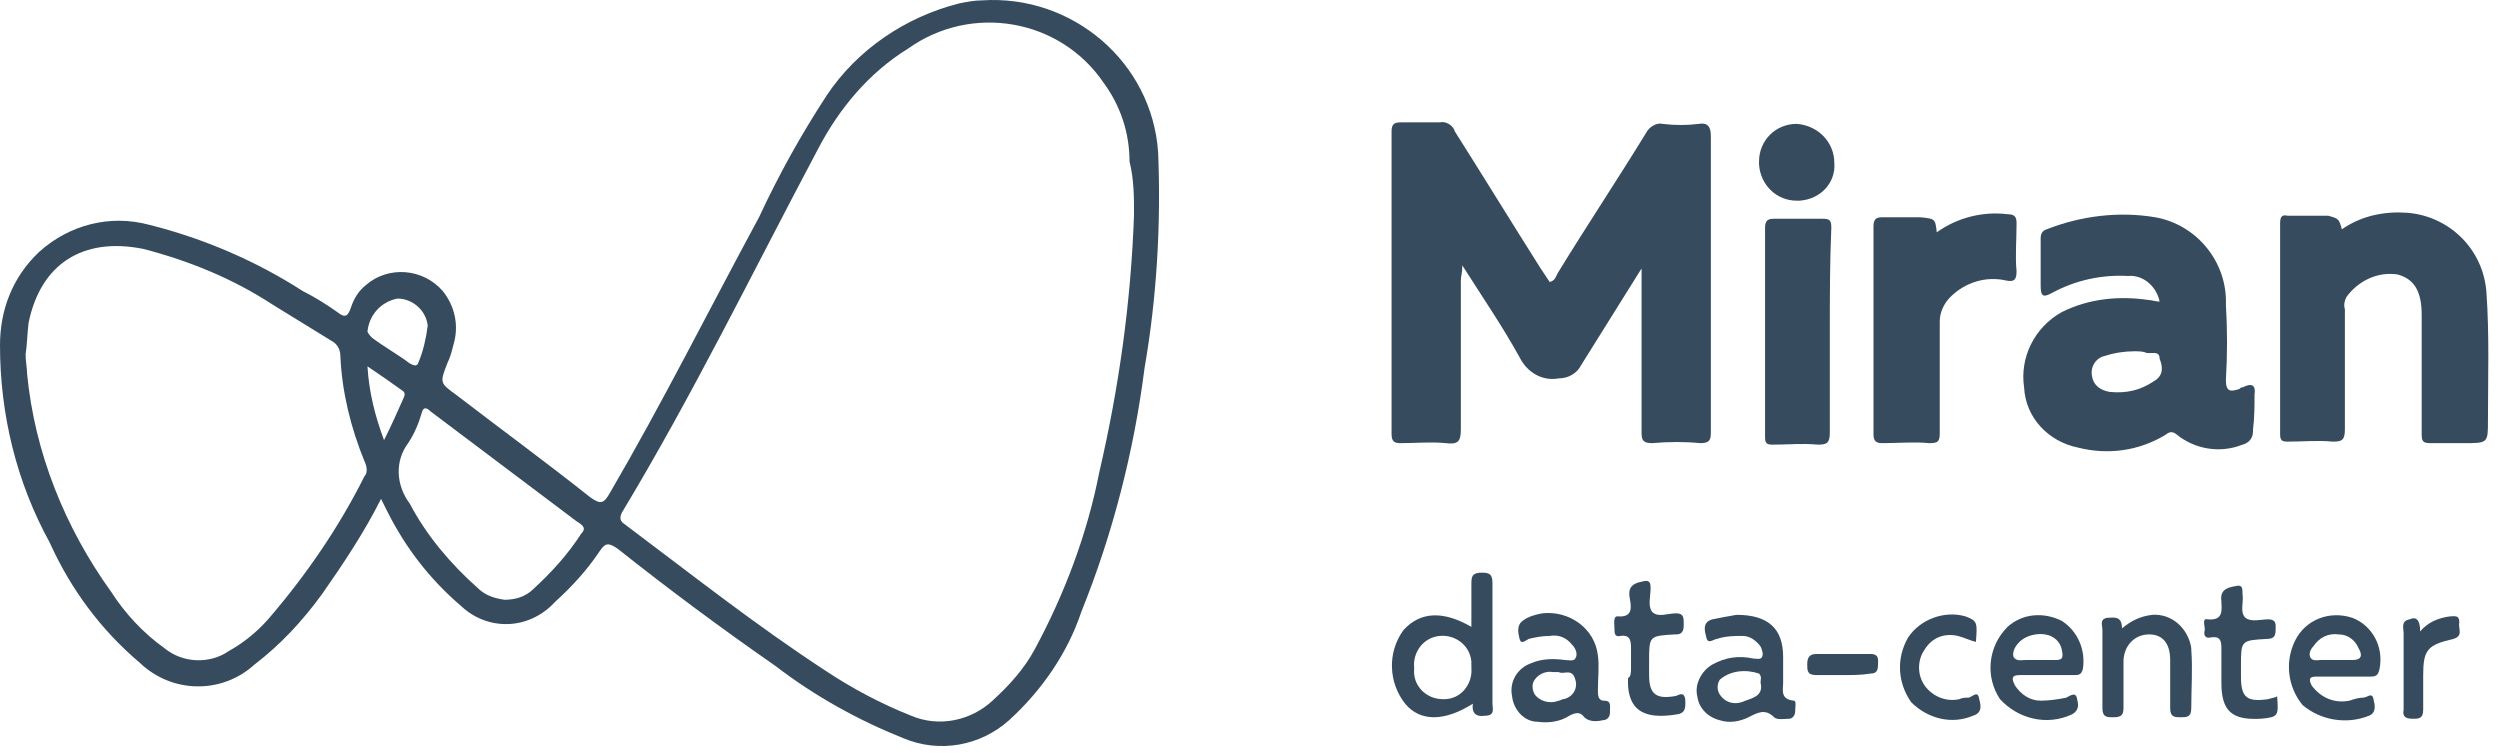
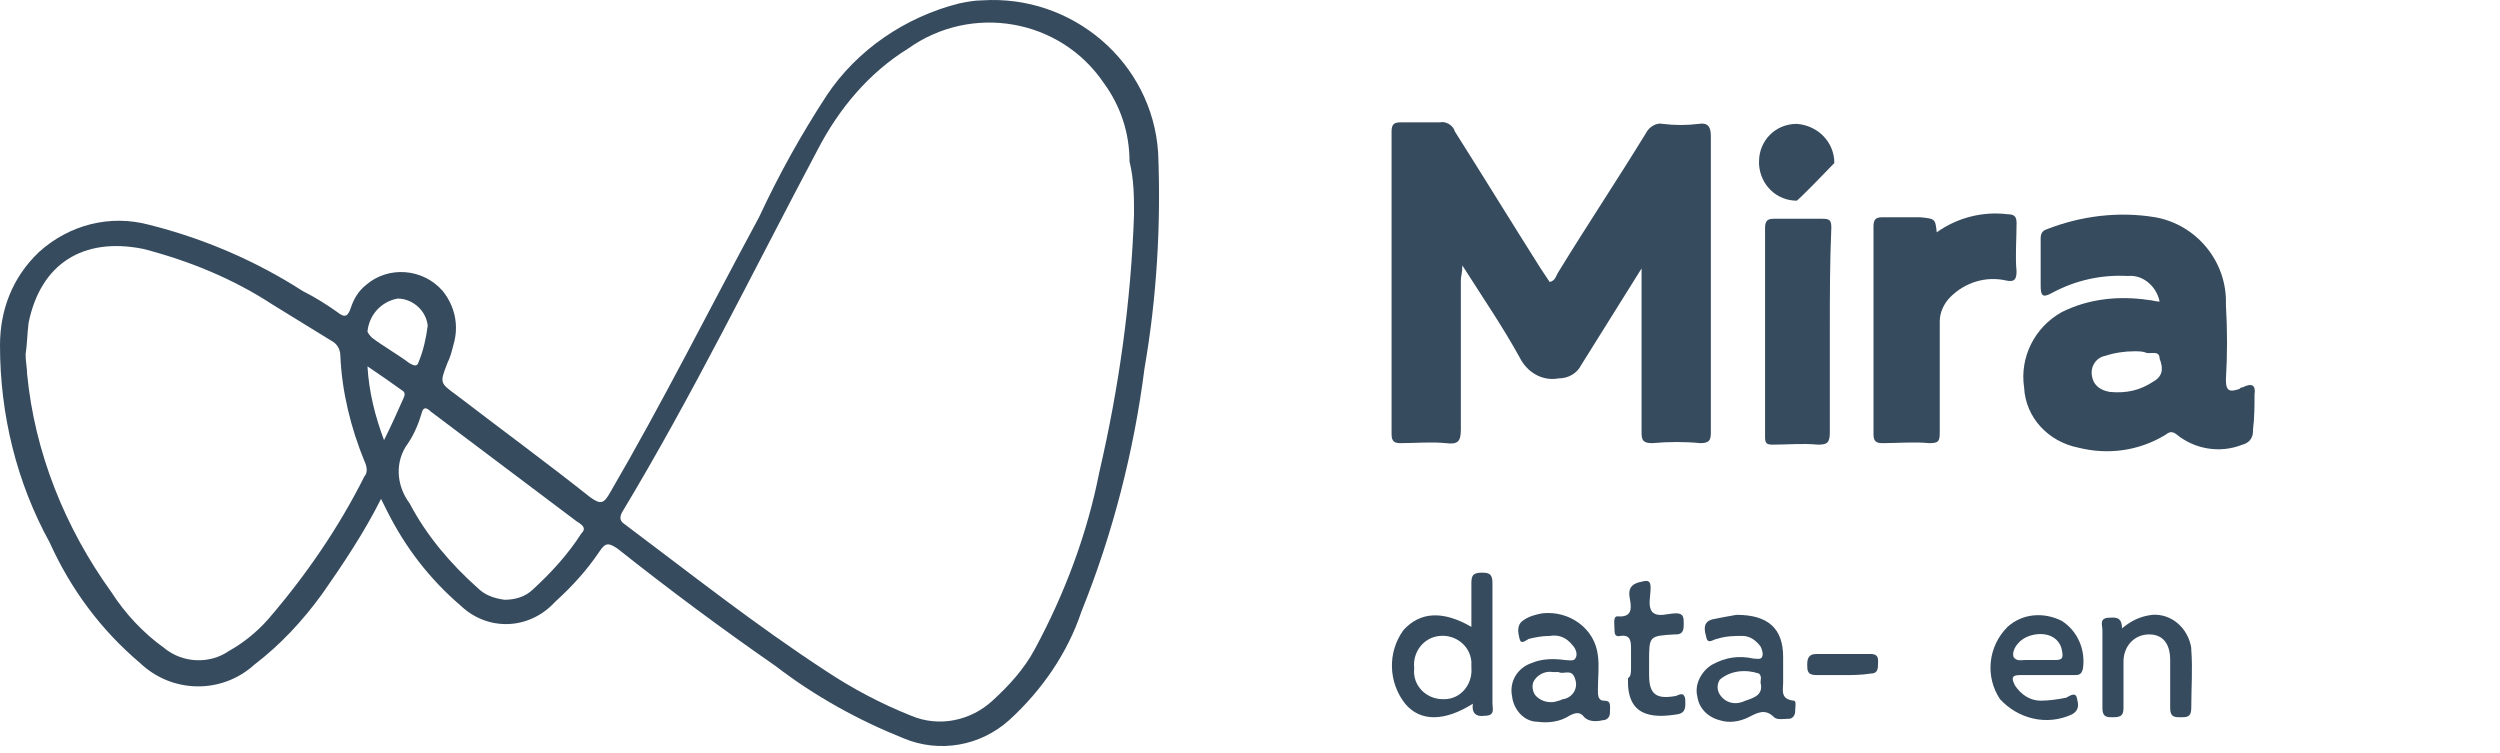
<svg xmlns="http://www.w3.org/2000/svg" width="166" height="50" viewBox="0 0 166 50" fill="none">
  <path d="M109 17.825C107.7 19.925 106.3 22.125 105 24.225C104.7 24.825 104.1 25.125 103.5 25.125C102.4 25.325 101.4 24.725 100.9 23.725C99.8 21.725 98.5 19.825 97.1 17.625C97.1 18.125 97 18.325 97 18.625C97 21.925 97 25.225 97 28.525C97 29.325 96.8 29.525 96 29.425C95 29.325 94 29.425 93 29.425C92.6 29.425 92.4 29.325 92.4 28.825C92.4 22.125 92.4 15.425 92.4 8.725C92.4 8.225 92.6 8.125 93 8.125C93.9 8.125 94.7 8.125 95.6 8.125C96 8.025 96.5 8.325 96.6 8.725C98.5 11.725 100.4 14.825 102.3 17.825C102.5 18.125 102.7 18.425 102.9 18.725C103.3 18.625 103.3 18.325 103.5 18.025C105.4 14.925 107.4 11.925 109.3 8.825C109.5 8.425 110 8.125 110.4 8.225C111.2 8.325 112 8.325 112.8 8.225C113.4 8.125 113.6 8.425 113.6 9.025C113.6 13.725 113.6 18.425 113.6 23.125C113.6 25.025 113.6 26.825 113.6 28.725C113.6 29.225 113.5 29.425 112.9 29.425C111.9 29.325 110.8 29.325 109.7 29.425C109.1 29.425 109 29.225 109 28.725C109 25.325 109 21.825 109 18.425C109 18.225 109 18.025 109 17.725V17.825Z" fill="#364B5E" />
-   <path d="M155.5 15.225C156.8 14.325 158.3 14.025 159.8 14.125C162.6 14.325 164.9 16.525 165.1 19.425C165.3 22.225 165.2 25.125 165.2 27.925C165.2 29.425 165.2 29.425 163.6 29.425C162.9 29.425 162.1 29.425 161.4 29.425C160.9 29.425 160.8 29.325 160.8 28.825C160.8 26.425 160.8 24.025 160.8 21.625C160.8 21.425 160.8 21.225 160.8 20.925C160.8 19.325 160.3 18.525 159.2 18.225C157.9 18.025 156.6 18.625 155.8 19.725C155.7 19.925 155.6 20.225 155.7 20.525C155.7 23.225 155.7 25.825 155.7 28.525C155.7 29.225 155.5 29.325 154.9 29.325C153.9 29.225 152.9 29.325 151.9 29.325C151.5 29.325 151.4 29.225 151.4 28.825C151.4 24.125 151.4 19.525 151.4 14.825C151.4 14.425 151.5 14.225 151.9 14.325C152.8 14.325 153.7 14.325 154.6 14.325C155.3 14.525 155.3 14.525 155.5 15.225Z" fill="#364B5E" />
  <path d="M128.6 15.425C130 14.425 131.7 14.025 133.3 14.225C133.8 14.225 133.9 14.425 133.9 14.825C133.9 15.925 133.8 17.025 133.9 18.025C133.9 18.625 133.7 18.725 133.2 18.625C131.9 18.325 130.5 18.725 129.5 19.725C129.1 20.125 128.8 20.725 128.8 21.325C128.8 23.825 128.8 26.325 128.8 28.725C128.8 29.325 128.7 29.425 128.1 29.425C127.1 29.325 126 29.425 125 29.425C124.6 29.425 124.4 29.325 124.4 28.825C124.4 24.225 124.4 19.625 124.4 15.025C124.4 14.525 124.6 14.425 125 14.425C125.8 14.425 126.7 14.425 127.5 14.425C128.5 14.525 128.5 14.525 128.6 15.425Z" fill="#364B5E" />
  <path d="M121.5 22.025C121.5 24.225 121.5 26.525 121.5 28.725C121.5 29.425 121.3 29.525 120.7 29.525C119.7 29.425 118.7 29.525 117.7 29.525C117.3 29.525 117.2 29.425 117.2 29.025C117.2 24.325 117.2 19.725 117.2 15.125C117.2 14.625 117.4 14.525 117.8 14.525C118.8 14.525 119.9 14.525 121 14.525C121.5 14.525 121.6 14.625 121.6 15.125C121.5 17.425 121.5 19.725 121.5 22.025Z" fill="#364B5E" />
  <path d="M140.9 41.725C141.5 41.225 142.1 40.925 142.9 40.825C144.2 40.725 145.3 41.725 145.5 43.025V43.125C145.6 44.425 145.5 45.725 145.5 47.025C145.5 47.625 145.2 47.625 144.8 47.625C144.4 47.625 144.1 47.625 144.1 47.025C144.1 46.025 144.1 44.925 144.1 43.825C144.1 42.725 143.6 42.125 142.7 42.125C141.7 42.125 141 42.925 141 43.925C141 44.925 141 46.025 141 47.025C141 47.525 140.8 47.625 140.3 47.625C139.9 47.625 139.6 47.625 139.6 47.025C139.6 45.325 139.6 43.625 139.6 41.825C139.6 41.525 139.4 41.125 139.9 41.025C140.3 41.025 140.9 40.825 140.9 41.725Z" fill="#364B5E" />
-   <path d="M121.8 10.825C121.9 12.125 120.9 13.225 119.5 13.325C119.4 13.325 119.3 13.325 119.3 13.325C118 13.325 116.9 12.325 116.8 10.925C116.8 10.825 116.8 10.825 116.8 10.725C116.8 9.325 117.9 8.225 119.3 8.225C120.7 8.325 121.8 9.425 121.8 10.825Z" fill="#364B5E" />
+   <path d="M121.8 10.825C119.4 13.325 119.3 13.325 119.3 13.325C118 13.325 116.9 12.325 116.8 10.925C116.8 10.825 116.8 10.825 116.8 10.725C116.8 9.325 117.9 8.225 119.3 8.225C120.7 8.325 121.8 9.425 121.8 10.825Z" fill="#364B5E" />
  <path d="M108.3 44.325C108.3 43.925 108.3 43.525 108.3 43.125C108.3 42.625 108.3 42.125 107.6 42.225C107.2 42.325 107.2 42.025 107.2 41.725C107.2 41.425 107.1 40.925 107.4 40.925C108.5 41.025 108.3 40.225 108.2 39.625C108.1 38.925 108.5 38.725 109 38.625C109.4 38.525 109.6 38.525 109.6 39.025C109.6 39.625 109.4 40.225 109.7 40.625C110.1 41.025 110.7 40.725 111.3 40.725C111.8 40.725 111.8 41.025 111.8 41.425C111.8 41.725 111.8 42.125 111.3 42.125H111.2C109.5 42.225 109.5 42.225 109.5 43.925C109.5 44.225 109.5 44.525 109.5 44.825C109.5 46.125 110 46.425 111.2 46.225C111.4 46.225 111.8 45.825 111.9 46.425C111.9 46.825 112 47.325 111.4 47.425C109.6 47.725 108 47.525 108.1 45.025C108.3 44.925 108.3 44.625 108.3 44.325Z" fill="#364B5E" />
-   <path d="M151.2 46.225C151.3 47.525 151.3 47.625 150.1 47.725C148.2 47.825 147.5 47.225 147.5 45.325C147.5 44.625 147.5 43.825 147.5 43.025C147.5 42.525 147.4 42.225 146.8 42.325C146.4 42.425 146.3 42.125 146.4 41.825C146.4 41.525 146.2 41.025 146.6 41.125C147.7 41.225 147.5 40.425 147.5 39.925C147.4 39.225 147.8 39.025 148.4 38.925C148.8 38.825 148.9 38.925 148.9 39.325V39.425C149 40.025 148.7 40.625 149.1 41.025C149.5 41.325 150.1 41.125 150.6 41.125C151.2 41.125 151.1 41.525 151.1 41.825C151.1 42.225 151 42.425 150.5 42.425C148.8 42.525 148.8 42.525 148.8 44.225C148.8 44.425 148.8 44.725 148.8 44.925C148.8 46.325 149.2 46.625 150.6 46.425C150.9 46.325 151.1 46.325 151.2 46.225Z" fill="#364B5E" />
-   <path d="M131.2 42.625C130.8 42.525 130.4 42.325 130 42.225C129.1 42.025 128.3 42.325 127.8 43.125C127.3 43.825 127.3 44.825 127.8 45.525C128.3 46.225 129.2 46.625 130.1 46.425C130.3 46.325 130.5 46.325 130.7 46.325C130.9 46.325 131.3 45.825 131.4 46.325C131.5 46.725 131.7 47.325 131 47.525C129.6 48.125 128 47.725 126.9 46.625C126 45.325 125.9 43.725 126.7 42.325C127.5 41.125 129.1 40.525 130.5 40.925C131.3 41.225 131.3 41.325 131.2 42.625Z" fill="#364B5E" />
-   <path d="M160.7 41.925C161.2 41.325 161.9 41.025 162.7 40.925C163 40.925 163.3 40.825 163.3 41.325C163.2 41.725 163.6 42.225 162.9 42.425C161.2 42.825 160.9 43.125 160.9 44.825C160.9 45.525 160.9 46.325 160.9 47.125C160.9 47.725 160.6 47.725 160.2 47.725C159.8 47.725 159.5 47.625 159.6 47.125C159.6 45.425 159.6 43.725 159.6 42.025C159.6 41.725 159.4 41.225 160 41.125C160.4 40.925 160.7 41.125 160.7 41.925Z" fill="#364B5E" />
  <path d="M122.4 44.825C121.8 44.825 121.2 44.825 120.6 44.825C120 44.825 120 44.525 120 44.125C120 43.725 120.1 43.425 120.6 43.425C121.8 43.425 123 43.425 124.2 43.425C124.8 43.425 124.7 43.825 124.7 44.125C124.7 44.525 124.6 44.725 124.2 44.725C123.6 44.825 123 44.825 122.4 44.825Z" fill="#364B5E" />
  <path d="M76.9 10.125C76.5 4.125 71.2 -0.375 65.2 0.025C64.7 0.025 64.2 0.125 63.7 0.225C60.1 1.125 56.9 3.325 54.9 6.325C53.2 8.925 51.7 11.625 50.4 14.425C47.1 20.525 44 26.725 40.5 32.725C40.1 33.425 39.9 33.525 39.2 33.025C36.3 30.725 33.3 28.525 30.3 26.225C29.2 25.425 29.2 25.425 29.7 24.125C29.9 23.725 30 23.325 30.1 22.925C30.5 21.625 30.2 20.325 29.4 19.325C28.1 17.825 25.8 17.625 24.3 18.925C23.8 19.325 23.5 19.825 23.3 20.425C23.1 21.025 22.9 21.125 22.4 20.725C21.7 20.225 20.9 19.725 20.1 19.325C17 17.325 13.5 15.825 9.9 14.925C7.3 14.225 4.6 14.925 2.6 16.725C0.8 18.425 0 20.625 0 22.925C0 27.525 1.1 32.025 3.3 36.025C4.7 39.125 6.7 41.825 9.3 44.025C11.4 46.025 14.7 46.125 16.9 44.125C18.6 42.825 20.1 41.225 21.4 39.425C22.8 37.425 24.2 35.325 25.3 33.125C25.5 33.525 25.6 33.725 25.7 33.925C26.9 36.325 28.5 38.425 30.6 40.225C32.4 41.925 35.1 41.825 36.8 40.025L36.9 39.925C38 38.925 39 37.825 39.8 36.625C40.2 36.025 40.4 36.025 41 36.425C44.4 39.125 47.9 41.725 51.5 44.225C54.1 46.225 57 47.825 60 49.025C62.4 50.025 65.1 49.525 67 47.825C69.2 45.825 70.9 43.325 71.8 40.625C73.9 35.425 75.3 29.925 76 24.425C76.8 19.825 77.1 14.925 76.9 10.125ZM26.4 19.825C27.4 19.825 28.3 20.625 28.4 21.625C28.3 22.425 28.1 23.325 27.8 24.025C27.7 24.425 27.4 24.225 27.2 24.125C26.4 23.525 25.5 23.025 24.7 22.425C24.6 22.325 24.5 22.225 24.4 22.025C24.5 20.925 25.3 20.025 26.4 19.825ZM24.2 31.625C22.5 35.025 20.3 38.225 17.8 41.125C17 42.025 16.1 42.725 15.2 43.225C13.9 44.125 12.1 44.025 10.9 43.025C9.5 42.025 8.3 40.725 7.4 39.325C4.3 35.025 2.3 30.025 1.8 24.825C1.8 24.425 1.7 24.025 1.7 23.525C1.8 22.925 1.8 22.225 1.9 21.425C2.7 17.525 5.5 15.725 9.5 16.525C12.6 17.325 15.5 18.525 18.1 20.225C19.4 21.025 20.7 21.825 22 22.625C22.4 22.825 22.6 23.225 22.6 23.625C22.7 26.025 23.3 28.425 24.2 30.625C24.4 31.025 24.4 31.425 24.2 31.625ZM25.5 29.225C24.9 27.625 24.5 26.025 24.4 24.325C25.3 24.925 26 25.425 26.7 25.925C26.9 26.025 26.9 26.225 26.8 26.425C26.4 27.325 26 28.225 25.5 29.225ZM38.6 35.425C37.7 36.825 36.6 38.025 35.4 39.125C34.9 39.625 34.2 39.825 33.5 39.825C32.8 39.725 32.2 39.525 31.7 39.025C29.9 37.425 28.3 35.525 27.2 33.425C26.3 32.225 26.2 30.625 27.1 29.425C27.5 28.825 27.8 28.125 28 27.425C28.1 27.025 28.3 27.025 28.6 27.325C31.8 29.725 35.1 32.225 38.3 34.625C38.8 34.925 38.9 35.125 38.6 35.425ZM75.3 14.225C75.1 20.025 74.3 25.725 73 31.325C72.2 35.425 70.7 39.425 68.7 43.125C68 44.425 67 45.525 65.9 46.525C64.5 47.825 62.4 48.325 60.5 47.525C58.5 46.725 56.6 45.725 54.8 44.525C50.2 41.525 45.9 38.125 41.5 34.825C41.2 34.625 41.1 34.425 41.3 34.025C46 26.225 50 18.025 54.3 9.925C55.7 7.225 57.7 4.825 60.3 3.225C64.5 0.225 70.4 1.225 73.3 5.525C74.4 7.025 75 8.825 75 10.725C75.3 11.925 75.3 13.125 75.3 14.225Z" fill="#364B5E" />
  <path d="M149.7 26.225C149.8 25.525 149.5 25.425 148.9 25.725C148.8 25.725 148.8 25.725 148.7 25.825C148.1 26.025 147.8 26.025 147.8 25.225C147.9 23.525 147.9 21.925 147.8 20.225C147.9 17.425 145.9 14.925 143.1 14.425C140.7 14.025 138.2 14.325 135.9 15.225C135.6 15.325 135.5 15.525 135.5 15.825C135.5 16.825 135.5 17.925 135.5 18.925C135.5 19.625 135.6 19.825 136.3 19.425C137.8 18.625 139.5 18.225 141.3 18.325C142.3 18.225 143.2 19.025 143.4 20.025C143.1 20.025 142.9 19.925 142.7 19.925C140.7 19.625 138.7 19.825 136.9 20.725C135.1 21.725 134.1 23.725 134.4 25.725C134.5 27.725 136 29.325 138 29.725C140 30.225 142 29.925 143.7 28.925C143.9 28.825 144.1 28.525 144.5 28.825C145.7 29.825 147.4 30.125 148.9 29.525C149.3 29.425 149.6 29.125 149.6 28.625C149.6 28.625 149.6 28.625 149.6 28.525C149.7 27.725 149.7 26.925 149.7 26.225ZM143 25.325C142.1 25.925 141.2 26.125 140.1 26.025C139.5 25.925 139 25.625 138.9 24.925C138.8 24.325 139.2 23.725 139.8 23.625C140.4 23.425 141.1 23.325 141.7 23.325C142 23.325 142.3 23.325 142.5 23.425C142.8 23.525 143.4 23.225 143.4 23.825C143.6 24.325 143.7 24.925 143 25.325Z" fill="#364B5E" />
  <path d="M99.1 46.725C99.1 44.025 99.1 41.425 99.1 38.725C99.1 38.125 98.9 38.025 98.4 38.025C97.8 38.025 97.7 38.225 97.7 38.725C97.7 39.725 97.7 40.625 97.7 41.625C95.8 40.525 94.3 40.625 93.2 41.825C92.1 43.325 92.2 45.325 93.3 46.725C94.3 47.925 95.9 47.925 97.8 46.725C97.7 47.325 98 47.625 98.6 47.525C99.3 47.525 99.1 47.025 99.1 46.725ZM95.8 46.425C94.7 46.425 93.8 45.525 93.9 44.425C93.9 44.325 93.9 44.325 93.9 44.325C93.8 43.325 94.5 42.325 95.6 42.225C96.6 42.125 97.6 42.825 97.7 43.925C97.7 44.025 97.7 44.225 97.7 44.325C97.8 45.425 97 46.425 95.9 46.425C95.9 46.425 95.9 46.425 95.8 46.425Z" fill="#364B5E" />
  <path d="M106.5 46.525C106.1 46.525 106.1 46.125 106.1 45.825C106.1 45.025 106.2 44.225 106.1 43.525C105.9 41.725 104.2 40.525 102.4 40.725C101.9 40.825 101.5 40.925 101.1 41.225C100.7 41.525 100.8 42.025 100.9 42.425C101 42.825 101.3 42.525 101.5 42.425C101.9 42.325 102.4 42.225 102.9 42.225C103.5 42.125 104 42.325 104.4 42.825C104.6 43.025 104.8 43.425 104.6 43.725C104.5 43.925 104.1 43.825 103.9 43.825C103.2 43.725 102.4 43.725 101.7 44.025C100.8 44.325 100.2 45.225 100.4 46.225C100.5 47.125 101.2 47.925 102.1 47.925C102.8 48.025 103.6 47.925 104.2 47.525C104.6 47.325 104.9 47.225 105.2 47.625C105.5 47.925 106 47.925 106.4 47.825C106.7 47.825 106.9 47.625 106.9 47.325C106.9 46.825 107 46.525 106.5 46.525ZM103.8 46.425C103.7 46.425 103.6 46.525 103.5 46.525C103 46.725 102.4 46.625 102 46.225C101.8 46.025 101.7 45.625 101.8 45.325C102 44.825 102.6 44.525 103.1 44.625C103.2 44.625 103.3 44.625 103.5 44.625C103.8 44.825 104.4 44.325 104.6 45.125C104.8 45.725 104.4 46.325 103.8 46.425Z" fill="#364B5E" />
  <path d="M119.1 46.525C118.2 46.425 118.4 45.825 118.4 45.325C118.4 44.725 118.4 44.225 118.4 43.625C118.4 41.725 117.4 40.825 115.3 40.825C114.7 40.925 114.2 41.025 113.7 41.125C113 41.325 113.2 41.925 113.3 42.325C113.4 42.825 113.8 42.425 114 42.425C114.6 42.225 115.2 42.225 115.7 42.225C116.2 42.225 116.6 42.525 116.9 42.925C117 43.125 117.1 43.425 117 43.625C116.9 43.825 116.6 43.725 116.4 43.725C115.5 43.525 114.6 43.625 113.7 44.125C113 44.525 112.5 45.425 112.7 46.225C112.8 47.025 113.4 47.625 114.2 47.825C114.8 48.025 115.5 47.925 116.1 47.625C116.7 47.325 117.2 47.025 117.8 47.625C118 47.825 118.5 47.725 118.8 47.725C119 47.725 119.2 47.525 119.2 47.225C119.2 46.925 119.3 46.525 119.1 46.525ZM115.9 46.525C115.3 46.825 114.6 46.725 114.2 46.125C114 45.825 114 45.425 114.2 45.125C114.9 44.525 115.9 44.425 116.8 44.725C117 44.925 116.9 45.125 116.9 45.325C117.1 46.125 116.5 46.325 115.9 46.525Z" fill="#364B5E" />
  <path d="M136.9 41.225C135.7 40.625 134.3 40.725 133.3 41.625C132 42.925 131.8 44.925 132.8 46.425C134 47.725 135.9 48.225 137.6 47.425C138.1 47.125 138 46.725 137.9 46.325C137.8 45.925 137.4 46.225 137.2 46.325C136.7 46.425 136.1 46.525 135.5 46.525C134.8 46.525 134.2 46.125 133.8 45.525C133.6 45.125 133.5 44.825 134.1 44.825C134.7 44.825 135.3 44.825 135.9 44.825C136.5 44.825 137.1 44.825 137.7 44.825C138 44.825 138.2 44.825 138.3 44.425C138.5 43.225 138 41.925 136.9 41.225ZM136.5 43.825C136.1 43.825 135.7 43.825 135.3 43.825C135 43.825 134.7 43.825 134.5 43.825C134.2 43.825 133.9 43.925 133.7 43.625C133.6 43.325 133.8 42.925 134 42.725C134.4 42.225 135.2 42.025 135.8 42.125C136.4 42.225 136.8 42.625 136.9 43.125C137 43.625 137 43.825 136.5 43.825Z" fill="#364B5E" />
-   <path d="M156.2 41.025C154.7 40.525 153.1 41.125 152.4 42.525C151.7 43.925 151.9 45.625 152.9 46.825C154.1 47.825 155.8 48.125 157.3 47.525C157.8 47.325 157.7 46.825 157.6 46.425C157.5 45.925 157.2 46.325 156.9 46.325C156.6 46.325 156.3 46.425 156 46.525C155 46.725 154.1 46.325 153.5 45.525C153.3 45.125 153.3 44.925 153.8 44.925C154.4 44.925 155 44.925 155.6 44.925C156.2 44.925 156.8 44.925 157.4 44.925C157.8 44.925 157.9 44.825 158 44.425C158.3 42.925 157.5 41.525 156.2 41.025ZM156.2 43.825C155.8 43.825 155.4 43.825 155 43.825C154.7 43.825 154.4 43.825 154.1 43.825C153.9 43.825 153.5 43.925 153.4 43.625C153.3 43.425 153.4 43.125 153.6 42.925C154 42.325 154.6 42.025 155.3 42.125C155.9 42.125 156.4 42.525 156.6 43.025C156.9 43.525 156.8 43.825 156.2 43.825Z" fill="#364B5E" />
</svg>